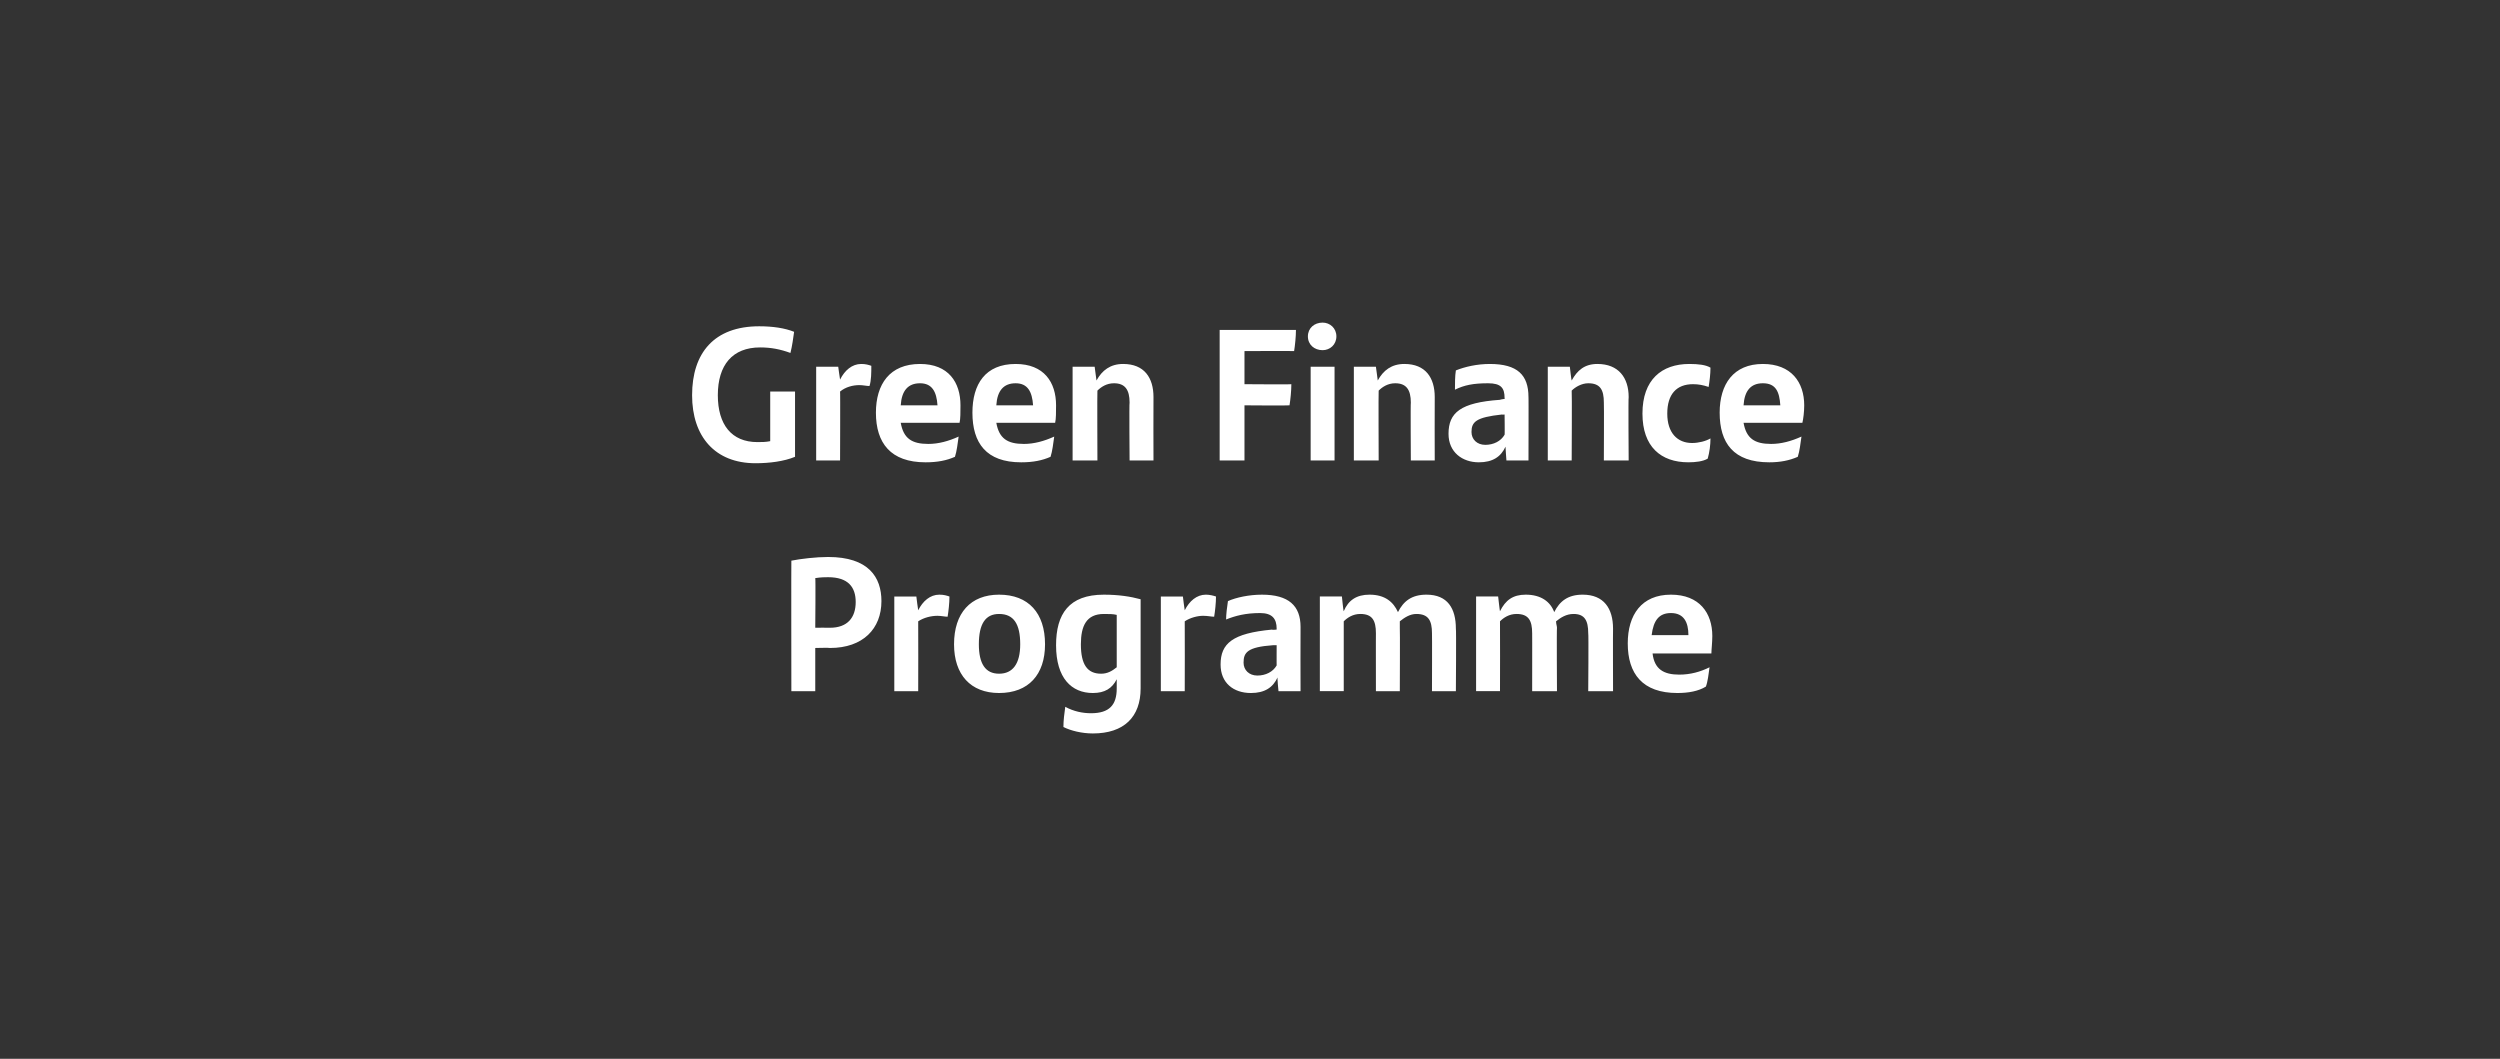
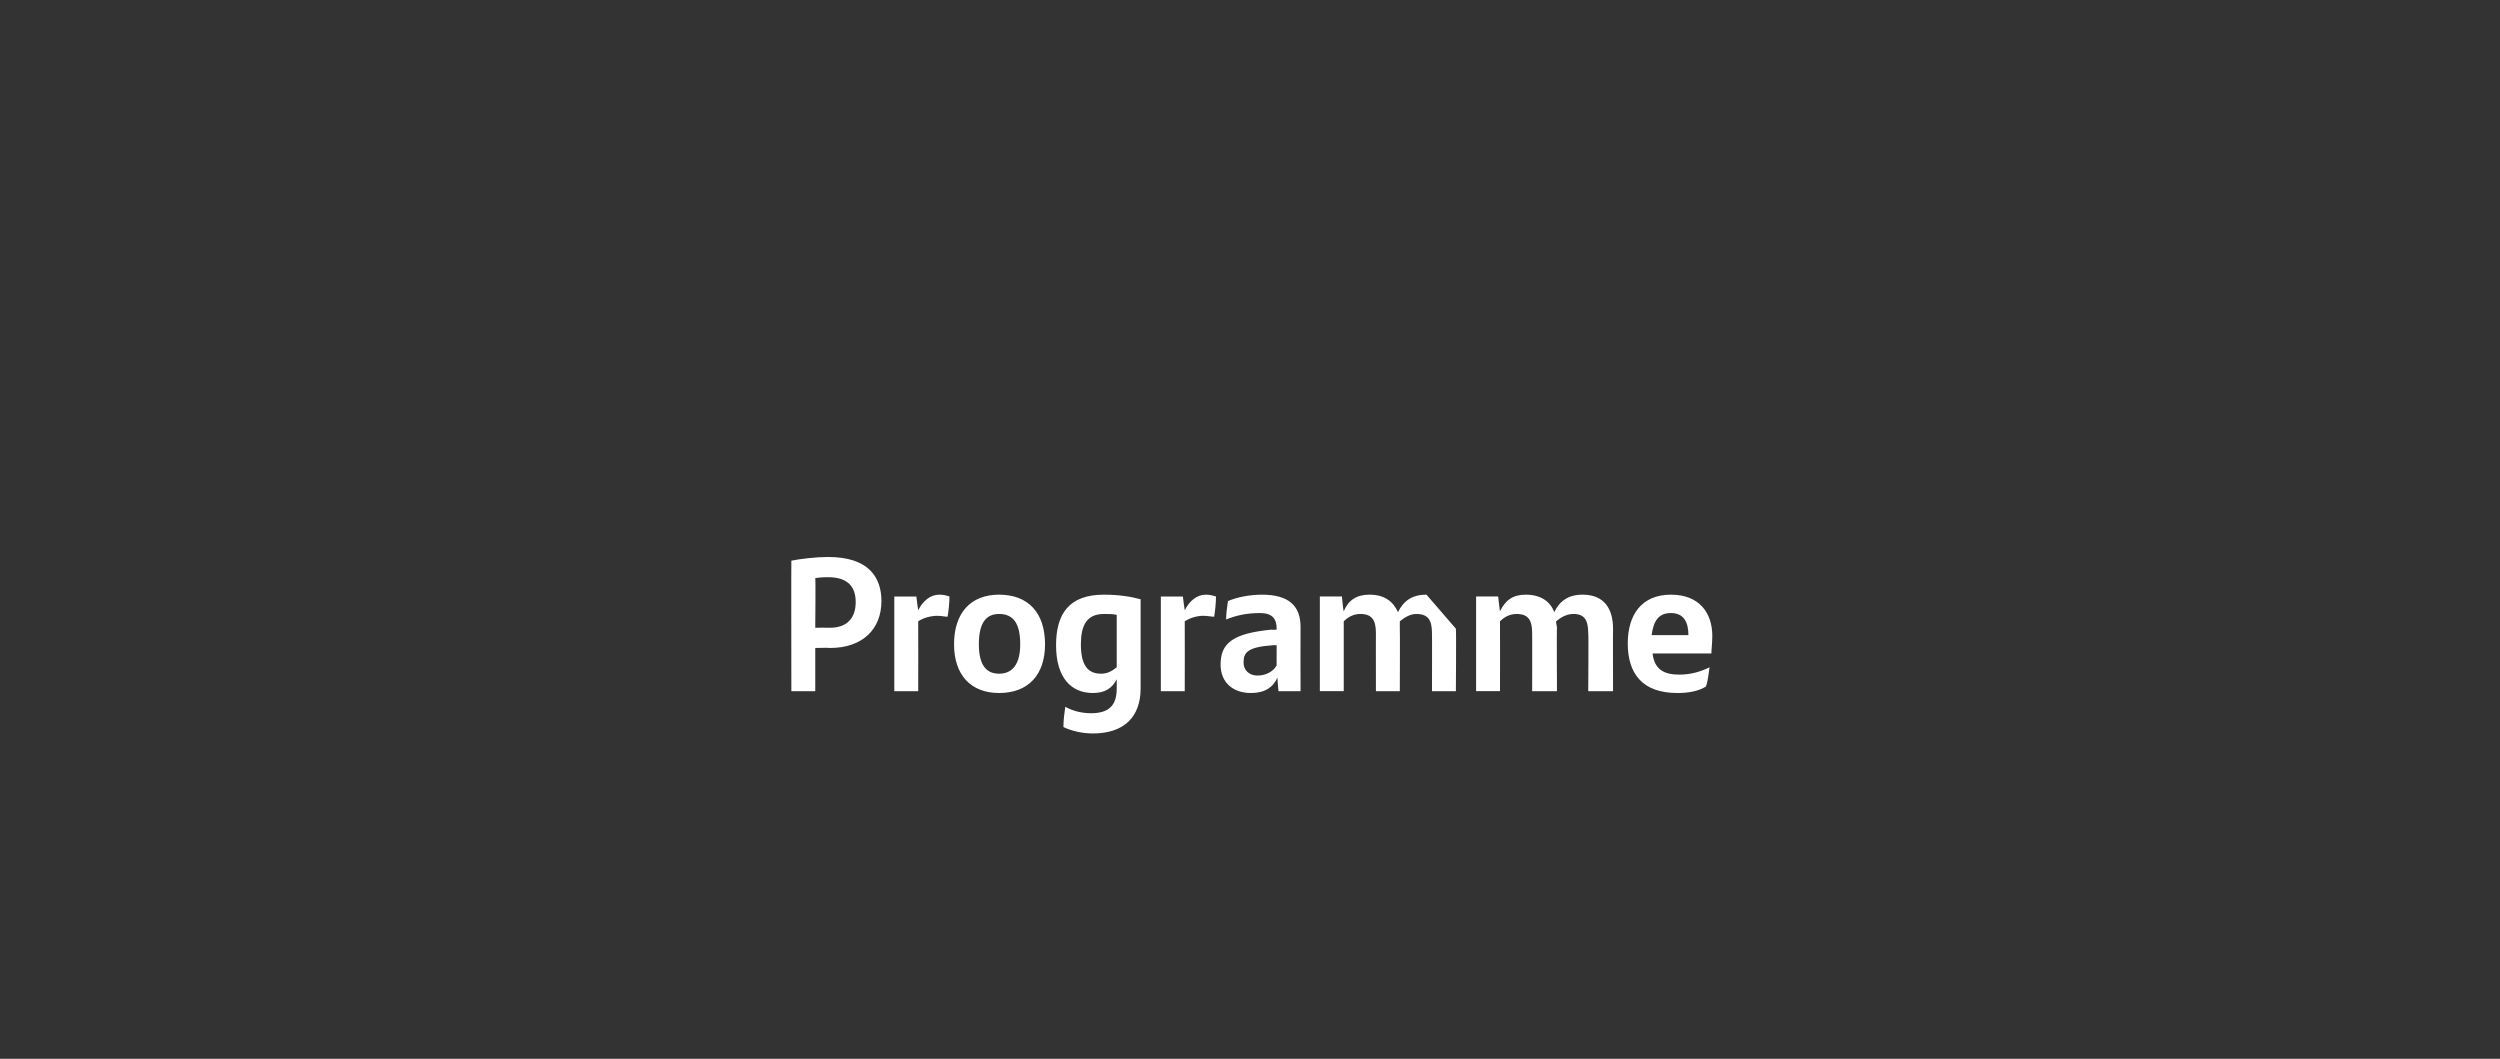
<svg xmlns="http://www.w3.org/2000/svg" version="1.1" width="272px" height="115.2px" viewBox="0 0 272 115.2">
  <rect x="0" y="0" width="272" height="115.2" fill="#333333" stroke="none" />
  <desc>Green Finance Programme</desc>
  <defs />
  <g id="Polygon294847">
-     <path d="m95.9 65.4c0 3-2 5.1-5.6 5.1c-.01-.04-1.6 0-1.6 0l0 4.7l-2.6 0c0 0-.02-14.22 0-14.2c1-.2 2.7-.4 4-.4c4.4 0 5.8 2.2 5.8 4.8zm-2.8.1c0-1.6-.8-2.7-3-2.7c-.3 0-.8 0-1.4.1c.05.01 0 5.4 0 5.4c0 0 1.57-.02 1.6 0c1.9 0 2.8-1.1 2.8-2.8zm10.2-.6c0 .7-.1 1.6-.2 2.2c-.3 0-.7-.1-1.1-.1c-.7 0-1.5.2-2.1.6c.02.05 0 7.6 0 7.6l-2.6 0l0-10.3l2.4 0c0 0 .18 1.49.2 1.5c.5-1 1.3-1.7 2.3-1.7c.5 0 .8.1 1.1.2zm.5 5.2c0-3.4 1.8-5.4 4.9-5.4c3.2 0 5 2 5 5.4c0 3.3-1.8 5.3-5 5.3c-3.1 0-4.9-2-4.9-5.3zm7.2 0c0-2.2-.7-3.3-2.3-3.3c-1.5 0-2.2 1.1-2.2 3.3c0 2.1.7 3.2 2.2 3.2c1.5 0 2.3-1.1 2.3-3.2zm13.1-4.9c0 0 0 9.7 0 9.7c0 3.1-1.8 4.9-5.2 4.9c-1.2 0-2.4-.3-3.2-.7c0-.7.1-1.5.2-2.2c.9.5 1.9.7 2.8.7c2 0 2.8-.9 2.8-2.7c0 0 0-1 0-1c-.5 1-1.3 1.5-2.6 1.5c-2.3 0-4-1.6-4-5.2c0-3.4 1.4-5.5 5.2-5.5c1.6 0 2.9.2 4 .5zm-2.6 7.4c0 0 0-5.7 0-5.7c-.4-.1-.8-.1-1.4-.1c-1.9 0-2.5 1.3-2.5 3.3c0 2.2.7 3.2 2.2 3.2c.7 0 1.2-.3 1.7-.7zm10.8-7.7c0 .7-.1 1.6-.2 2.2c-.3 0-.7-.1-1.2-.1c-.6 0-1.4.2-2 .6c.02.05 0 7.6 0 7.6l-2.6 0l0-10.3l2.4 0c0 0 .18 1.49.2 1.5c.5-1 1.3-1.7 2.3-1.7c.4 0 .8.1 1.1.2zm9.2 3.3c-.02.04 0 7 0 7l-2.4 0c0 0-.15-1.5-.1-1.5c-.5 1.1-1.4 1.7-2.9 1.7c-1.9 0-3.3-1.1-3.3-3.1c0-2.3 1.3-3.4 5.6-3.8c0 .05.5 0 .5 0c0 0-.01-.11 0-.1c0-1.1-.5-1.7-1.8-1.7c-1.6 0-2.7.3-3.7.7c0-.5.1-1.4.2-2c.9-.4 2.3-.7 3.7-.7c2.9 0 4.2 1.2 4.2 3.5zm-2.6 4.2c-.01.03 0-2.2 0-2.2c0 0-.36.01-.4 0c-2.8.2-3.2.8-3.2 1.9c0 .8.6 1.4 1.5 1.4c.9 0 1.7-.4 2.1-1.1zm19.5-4c.05-.01 0 6.8 0 6.8l-2.6 0c0 0 .02-6.32 0-6.3c0-1.4-.4-2.1-1.7-2.1c-.7 0-1.3.4-1.8.8c0 .3 0 .5 0 .7c.03-.02 0 6.9 0 6.9l-2.6 0c0 0-.01-6.34 0-6.3c0-1.4-.4-2.1-1.7-2.1c-.8 0-1.4.4-1.8.8c0 .01 0 7.6 0 7.6l-2.6 0l0-10.3l2.4 0c0 0 .16 1.64.2 1.6c.5-1.2 1.4-1.8 2.8-1.8c1.7 0 2.6.8 3.1 1.9c.6-1.2 1.5-1.9 3.1-1.9c2.3 0 3.2 1.5 3.2 3.7zm17.1 0c-.02-.01 0 6.8 0 6.8l-2.7 0c0 0 .05-6.32 0-6.3c0-1.4-.4-2.1-1.6-2.1c-.8 0-1.4.4-1.9.8c0 .3.1.5.1.7c-.04-.02 0 6.9 0 6.9l-2.7 0c0 0 .01-6.34 0-6.3c0-1.4-.4-2.1-1.7-2.1c-.8 0-1.4.4-1.8.8c.02.01 0 7.6 0 7.6l-2.6 0l0-10.3l2.4 0c0 0 .18 1.64.2 1.6c.6-1.2 1.4-1.8 2.8-1.8c1.7 0 2.7.8 3.1 1.9c.6-1.2 1.5-1.9 3.1-1.9c2.3 0 3.3 1.5 3.3 3.7zm10.7 2.7c0 0-6.4 0-6.4 0c.2 1.7 1.2 2.3 2.9 2.3c1.2 0 2.3-.3 3.3-.8c-.1.7-.2 1.6-.4 2.1c-.8.5-1.9.7-3.1.7c-3.8 0-5.4-2.1-5.4-5.4c0-3.1 1.5-5.3 4.7-5.3c3.1 0 4.5 2 4.5 4.5c0 .7-.1 1.5-.1 1.9zm-6.5-2c0 0 4 0 4 0c0-1.4-.5-2.4-1.9-2.4c-1.3 0-1.9.8-2.1 2.4z" stroke="none" fill="#fff" />
+     <path d="m95.9 65.4c0 3-2 5.1-5.6 5.1c-.01-.04-1.6 0-1.6 0l0 4.7l-2.6 0c0 0-.02-14.22 0-14.2c1-.2 2.7-.4 4-.4c4.4 0 5.8 2.2 5.8 4.8zm-2.8.1c0-1.6-.8-2.7-3-2.7c-.3 0-.8 0-1.4.1c.05.01 0 5.4 0 5.4c0 0 1.57-.02 1.6 0c1.9 0 2.8-1.1 2.8-2.8zm10.2-.6c0 .7-.1 1.6-.2 2.2c-.3 0-.7-.1-1.1-.1c-.7 0-1.5.2-2.1.6c.02.05 0 7.6 0 7.6l-2.6 0l0-10.3l2.4 0c0 0 .18 1.49.2 1.5c.5-1 1.3-1.7 2.3-1.7c.5 0 .8.1 1.1.2zm.5 5.2c0-3.4 1.8-5.4 4.9-5.4c3.2 0 5 2 5 5.4c0 3.3-1.8 5.3-5 5.3c-3.1 0-4.9-2-4.9-5.3zm7.2 0c0-2.2-.7-3.3-2.3-3.3c-1.5 0-2.2 1.1-2.2 3.3c0 2.1.7 3.2 2.2 3.2c1.5 0 2.3-1.1 2.3-3.2zm13.1-4.9c0 0 0 9.7 0 9.7c0 3.1-1.8 4.9-5.2 4.9c-1.2 0-2.4-.3-3.2-.7c0-.7.1-1.5.2-2.2c.9.5 1.9.7 2.8.7c2 0 2.8-.9 2.8-2.7c0 0 0-1 0-1c-.5 1-1.3 1.5-2.6 1.5c-2.3 0-4-1.6-4-5.2c0-3.4 1.4-5.5 5.2-5.5c1.6 0 2.9.2 4 .5zm-2.6 7.4c0 0 0-5.7 0-5.7c-.4-.1-.8-.1-1.4-.1c-1.9 0-2.5 1.3-2.5 3.3c0 2.2.7 3.2 2.2 3.2c.7 0 1.2-.3 1.7-.7zm10.8-7.7c0 .7-.1 1.6-.2 2.2c-.3 0-.7-.1-1.2-.1c-.6 0-1.4.2-2 .6c.02.05 0 7.6 0 7.6l-2.6 0l0-10.3l2.4 0c0 0 .18 1.49.2 1.5c.5-1 1.3-1.7 2.3-1.7c.4 0 .8.1 1.1.2zm9.2 3.3c-.02.04 0 7 0 7l-2.4 0c0 0-.15-1.5-.1-1.5c-.5 1.1-1.4 1.7-2.9 1.7c-1.9 0-3.3-1.1-3.3-3.1c0-2.3 1.3-3.4 5.6-3.8c0 .05.5 0 .5 0c0 0-.01-.11 0-.1c0-1.1-.5-1.7-1.8-1.7c-1.6 0-2.7.3-3.7.7c0-.5.1-1.4.2-2c.9-.4 2.3-.7 3.7-.7c2.9 0 4.2 1.2 4.2 3.5zm-2.6 4.2c-.01.03 0-2.2 0-2.2c0 0-.36.01-.4 0c-2.8.2-3.2.8-3.2 1.9c0 .8.6 1.4 1.5 1.4c.9 0 1.7-.4 2.1-1.1zm19.5-4c.05-.01 0 6.8 0 6.8l-2.6 0c0 0 .02-6.32 0-6.3c0-1.4-.4-2.1-1.7-2.1c-.7 0-1.3.4-1.8.8c0 .3 0 .5 0 .7c.03-.02 0 6.9 0 6.9l-2.6 0c0 0-.01-6.34 0-6.3c0-1.4-.4-2.1-1.7-2.1c-.8 0-1.4.4-1.8.8c0 .01 0 7.6 0 7.6l-2.6 0l0-10.3l2.4 0c0 0 .16 1.64.2 1.6c.5-1.2 1.4-1.8 2.8-1.8c1.7 0 2.6.8 3.1 1.9c.6-1.2 1.5-1.9 3.1-1.9zm17.1 0c-.02-.01 0 6.8 0 6.8l-2.7 0c0 0 .05-6.32 0-6.3c0-1.4-.4-2.1-1.6-2.1c-.8 0-1.4.4-1.9.8c0 .3.1.5.1.7c-.04-.02 0 6.9 0 6.9l-2.7 0c0 0 .01-6.34 0-6.3c0-1.4-.4-2.1-1.7-2.1c-.8 0-1.4.4-1.8.8c.02.01 0 7.6 0 7.6l-2.6 0l0-10.3l2.4 0c0 0 .18 1.64.2 1.6c.6-1.2 1.4-1.8 2.8-1.8c1.7 0 2.7.8 3.1 1.9c.6-1.2 1.5-1.9 3.1-1.9c2.3 0 3.3 1.5 3.3 3.7zm10.7 2.7c0 0-6.4 0-6.4 0c.2 1.7 1.2 2.3 2.9 2.3c1.2 0 2.3-.3 3.3-.8c-.1.7-.2 1.6-.4 2.1c-.8.5-1.9.7-3.1.7c-3.8 0-5.4-2.1-5.4-5.4c0-3.1 1.5-5.3 4.7-5.3c3.1 0 4.5 2 4.5 4.5c0 .7-.1 1.5-.1 1.9zm-6.5-2c0 0 4 0 4 0c0-1.4-.5-2.4-1.9-2.4c-1.3 0-1.9.8-2.1 2.4z" stroke="none" fill="#fff" />
  </g>
  <g id="Polygon294846">
-     <path d="m86.5 42.6c0 0-.01 7.08 0 7.1c-1.2.5-2.8.7-4.3.7c-4.4 0-6.9-2.9-6.9-7.4c0-4.6 2.4-7.5 7.3-7.5c1.5 0 2.8.2 3.8.6c-.1.7-.2 1.5-.4 2.3c-1.1-.4-2.1-.6-3.3-.6c-3 0-4.6 1.9-4.6 5.2c0 3.2 1.5 5.1 4.3 5.1c.5 0 .9 0 1.4-.1c0-.02 0-5.4 0-5.4l2.7 0zm8.3-2.8c0 .7 0 1.6-.2 2.2c-.3 0-.7-.1-1.1-.1c-.7 0-1.5.2-2.1.7c.03-.04 0 7.5 0 7.5l-2.6 0l0-10.2l2.4 0c0 0 .19 1.41.2 1.4c.5-1 1.3-1.7 2.3-1.7c.5 0 .8.1 1.1.2zm9.6 6.2c0 0-6.4 0-6.4 0c.3 1.7 1.2 2.3 3 2.3c1.1 0 2.2-.3 3.3-.8c-.1.7-.2 1.6-.4 2.2c-.9.4-1.9.6-3.2.6c-3.8 0-5.4-2.1-5.4-5.4c0-3.1 1.5-5.3 4.8-5.3c3.1 0 4.4 2 4.4 4.5c0 .7 0 1.5-.1 1.9zm-6.4-1.9c0 0 4 0 4 0c-.1-1.5-.6-2.4-1.9-2.4c-1.3 0-2 .8-2.1 2.4zm16.8 1.9c0 0-6.4 0-6.4 0c.3 1.7 1.2 2.3 3 2.3c1.1 0 2.2-.3 3.3-.8c-.1.7-.2 1.6-.4 2.2c-.9.4-1.9.6-3.2.6c-3.8 0-5.3-2.1-5.3-5.4c0-3.1 1.4-5.3 4.7-5.3c3.1 0 4.4 2 4.4 4.5c0 .7 0 1.5-.1 1.9zm-6.4-1.9c0 0 4 0 4 0c-.1-1.5-.6-2.4-1.9-2.4c-1.3 0-2 .8-2.1 2.4zm17.1-.9c-.02 0 0 6.9 0 6.9l-2.6 0c0 0-.05-6.33 0-6.3c0-1.4-.5-2.1-1.7-2.1c-.8 0-1.4.4-1.8.8c-.03.02 0 7.6 0 7.6l-2.7 0l0-10.2l2.4 0c0 0 .2 1.53.2 1.5c.6-1.1 1.5-1.8 2.9-1.8c2.3 0 3.3 1.5 3.3 3.6zm9.9-5l0 3.6c0 0 5.13.04 5.1 0c0 .7-.1 1.7-.2 2.3c0 .04-4.9 0-4.9 0l0 6l-2.7 0l0-14.2c0 0 8.34-.01 8.3 0c0 .7-.1 1.7-.2 2.3c.01-.03-5.4 0-5.4 0zm6.9-1.6c0-.9.7-1.5 1.6-1.5c.8 0 1.5.6 1.5 1.5c0 .9-.7 1.5-1.5 1.5c-.9 0-1.6-.6-1.6-1.5zm.3 3.3l2.6 0l0 10.2l-2.6 0l0-10.2zm13.5 3.3c-.02 0 0 6.9 0 6.9l-2.6 0c0 0-.04-6.33 0-6.3c0-1.4-.5-2.1-1.7-2.1c-.8 0-1.4.4-1.8.8c-.03.02 0 7.6 0 7.6l-2.7 0l0-10.2l2.4 0c0 0 .21 1.53.2 1.5c.6-1.1 1.5-1.8 2.9-1.8c2.3 0 3.3 1.5 3.3 3.6zm10.2 0c.02-.04 0 6.9 0 6.9l-2.4 0c0 0-.11-1.48-.1-1.5c-.5 1.1-1.4 1.7-2.9 1.7c-1.8 0-3.3-1.1-3.3-3.1c0-2.3 1.3-3.4 5.6-3.7c.04-.04.5-.1.5-.1c0 0 .03-.1 0-.1c0-1.1-.4-1.6-1.8-1.6c-1.6 0-2.6.2-3.6.7c0-.6 0-1.5.1-2.1c1-.4 2.3-.7 3.7-.7c3 0 4.2 1.2 4.2 3.6zm-2.6 4.1c.03.04 0-2.2 0-2.2c0 0-.32.03-.3 0c-2.8.3-3.3.8-3.3 1.9c0 .8.6 1.4 1.5 1.4c.9 0 1.7-.4 2.1-1.1zm13.5-4.1c-.05 0 0 6.9 0 6.9l-2.7 0c0 0 .03-6.33 0-6.3c0-1.4-.4-2.1-1.7-2.1c-.7 0-1.4.4-1.8.8c.04.02 0 7.6 0 7.6l-2.6 0l0-10.2l2.4 0c0 0 .17 1.53.2 1.5c.6-1.1 1.4-1.8 2.8-1.8c2.3 0 3.4 1.5 3.4 3.6zm1.5 1.8c0-3.7 2.1-5.4 5.1-5.4c1 0 1.8.1 2.3.4c0 .7-.1 1.5-.2 2.1c-.6-.2-1.1-.3-1.7-.3c-1.8 0-2.8 1.1-2.8 3.2c0 2.1 1.1 3.2 2.7 3.2c.7 0 1.5-.2 2-.5c0 .7-.1 1.5-.3 2.2c-.5.3-1.3.4-2.1.4c-3 0-5-1.7-5-5.3zm17.4 1c0 0-6.4 0-6.4 0c.3 1.7 1.2 2.3 3 2.3c1.1 0 2.2-.3 3.3-.8c-.1.7-.2 1.6-.4 2.2c-.9.4-1.9.6-3.1.6c-3.9 0-5.4-2.1-5.4-5.4c0-3.1 1.5-5.3 4.7-5.3c3.1 0 4.5 2 4.5 4.5c0 .7-.1 1.5-.2 1.9zm-6.4-1.9c0 0 4 0 4 0c-.1-1.5-.5-2.4-1.9-2.4c-1.3 0-2 .8-2.1 2.4z" stroke="none" fill="#fff" />
-   </g>
+     </g>
</svg>